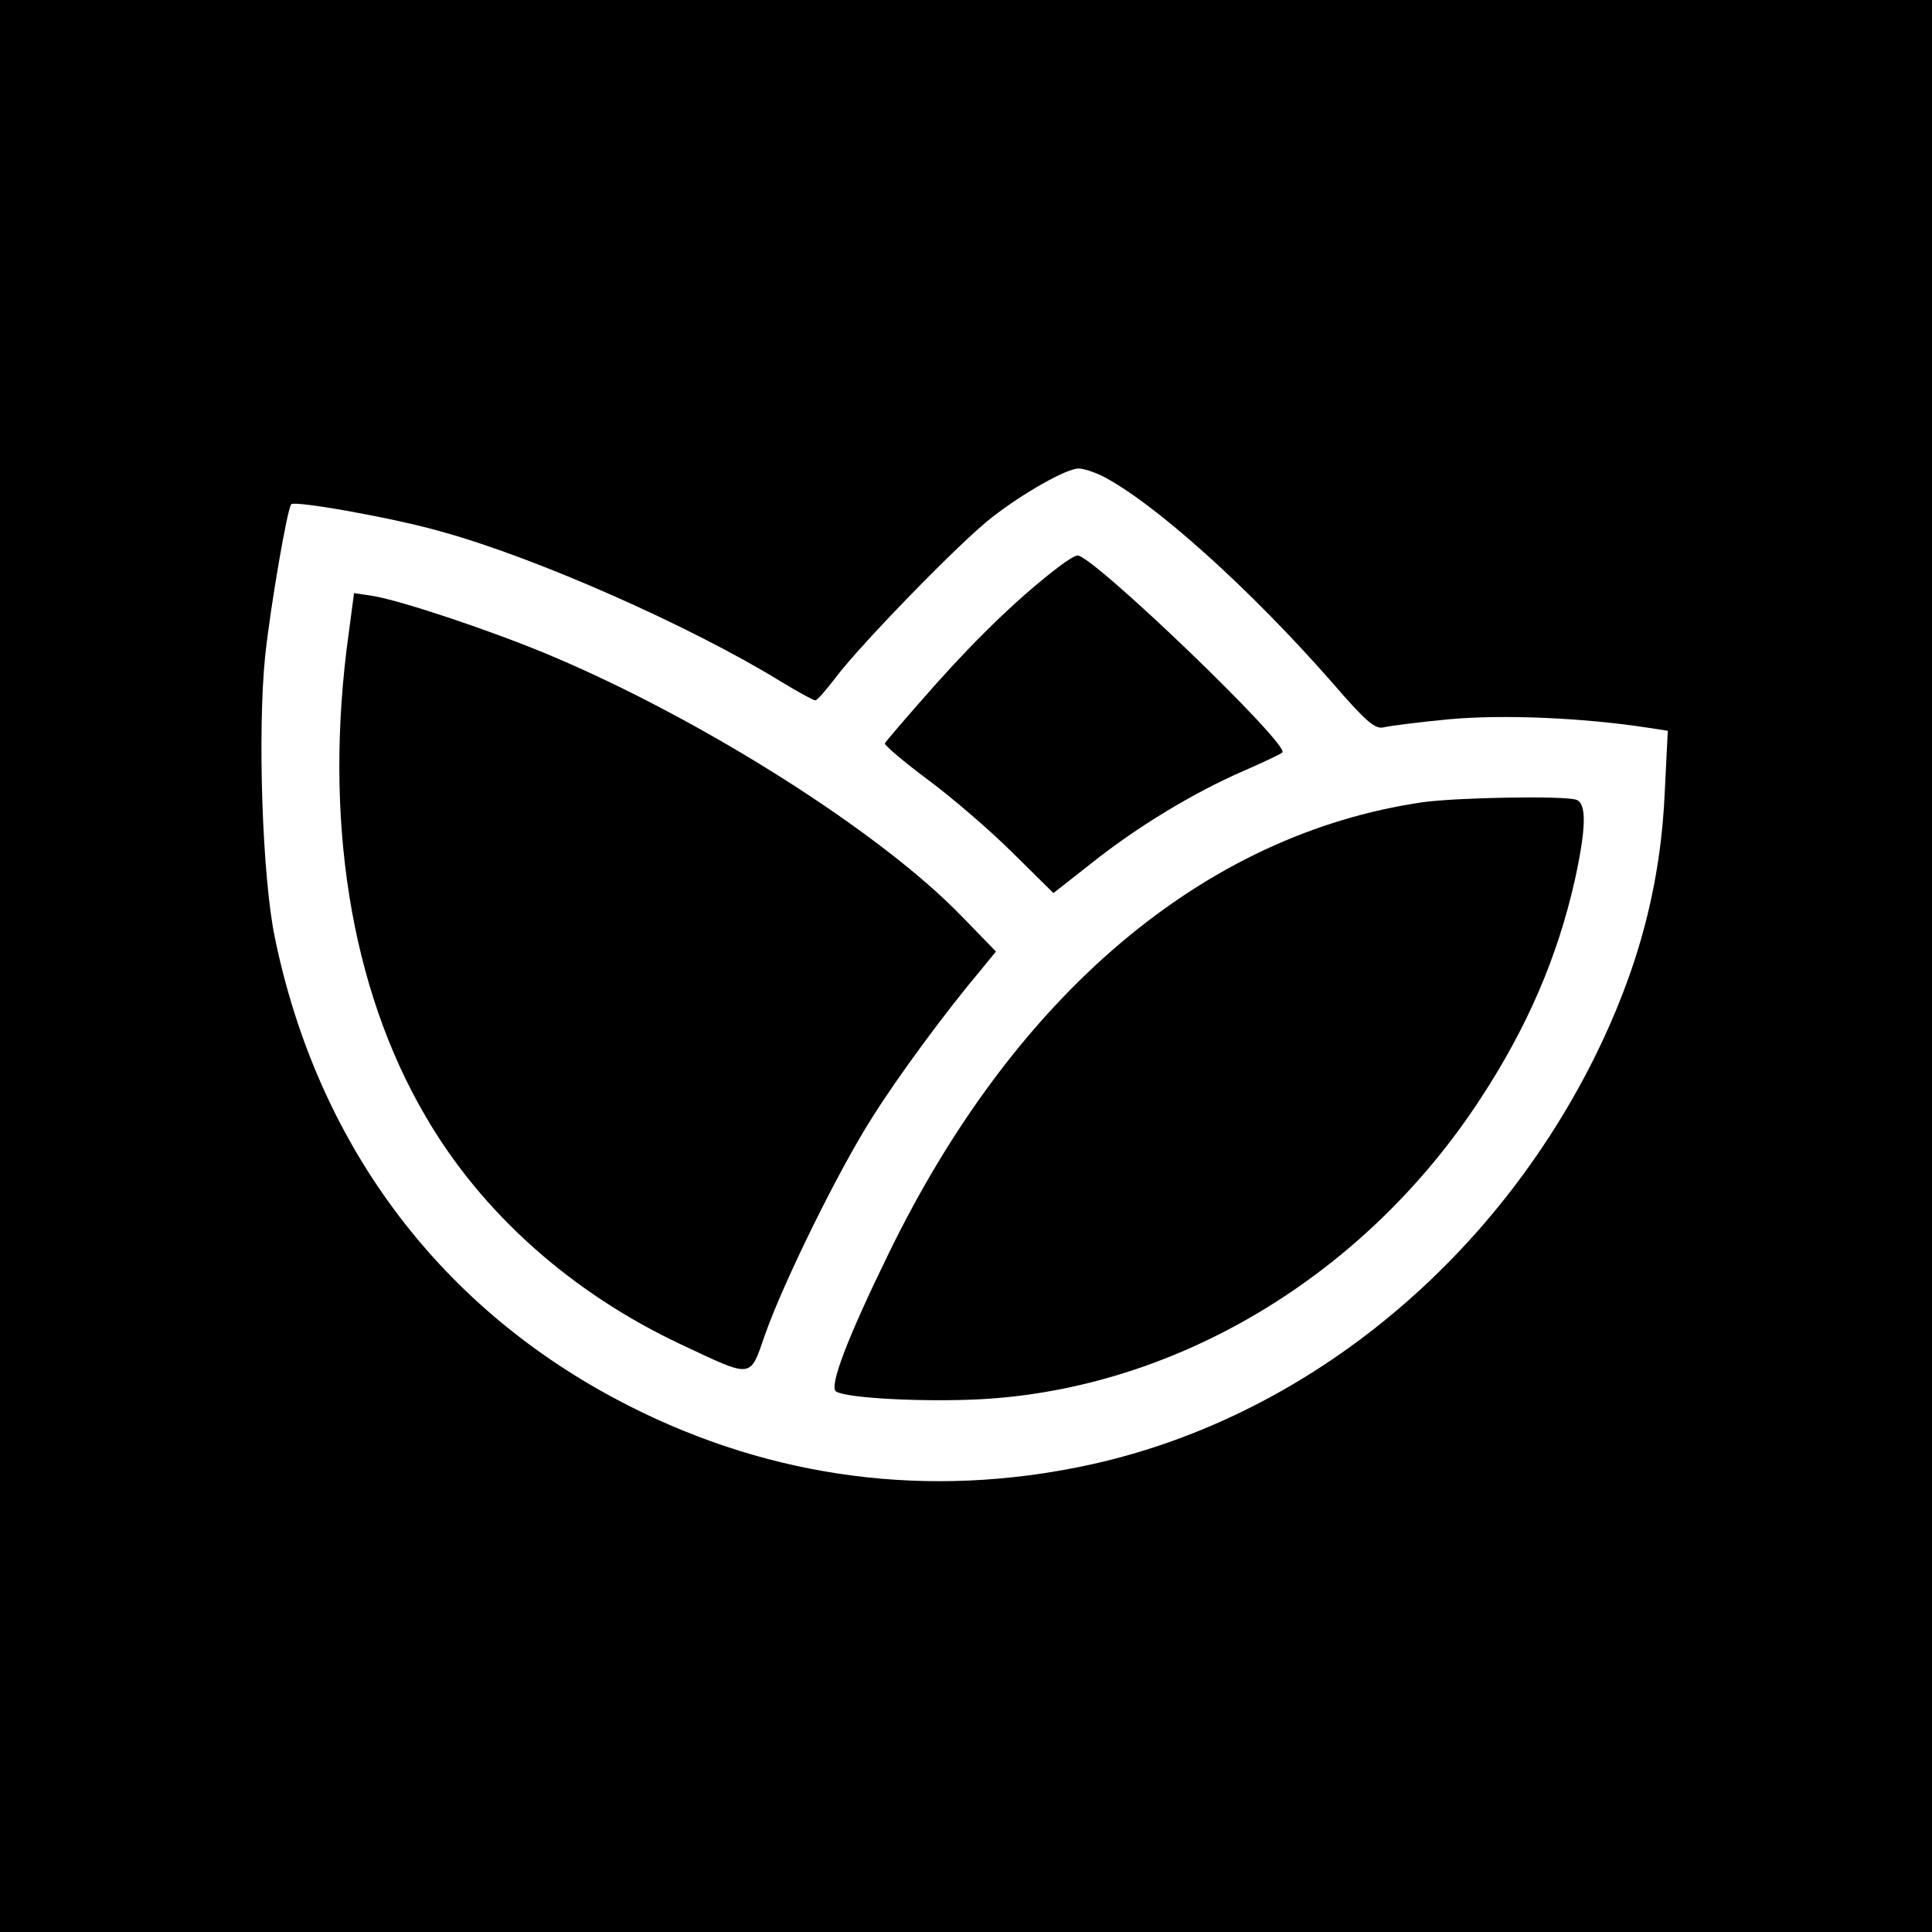
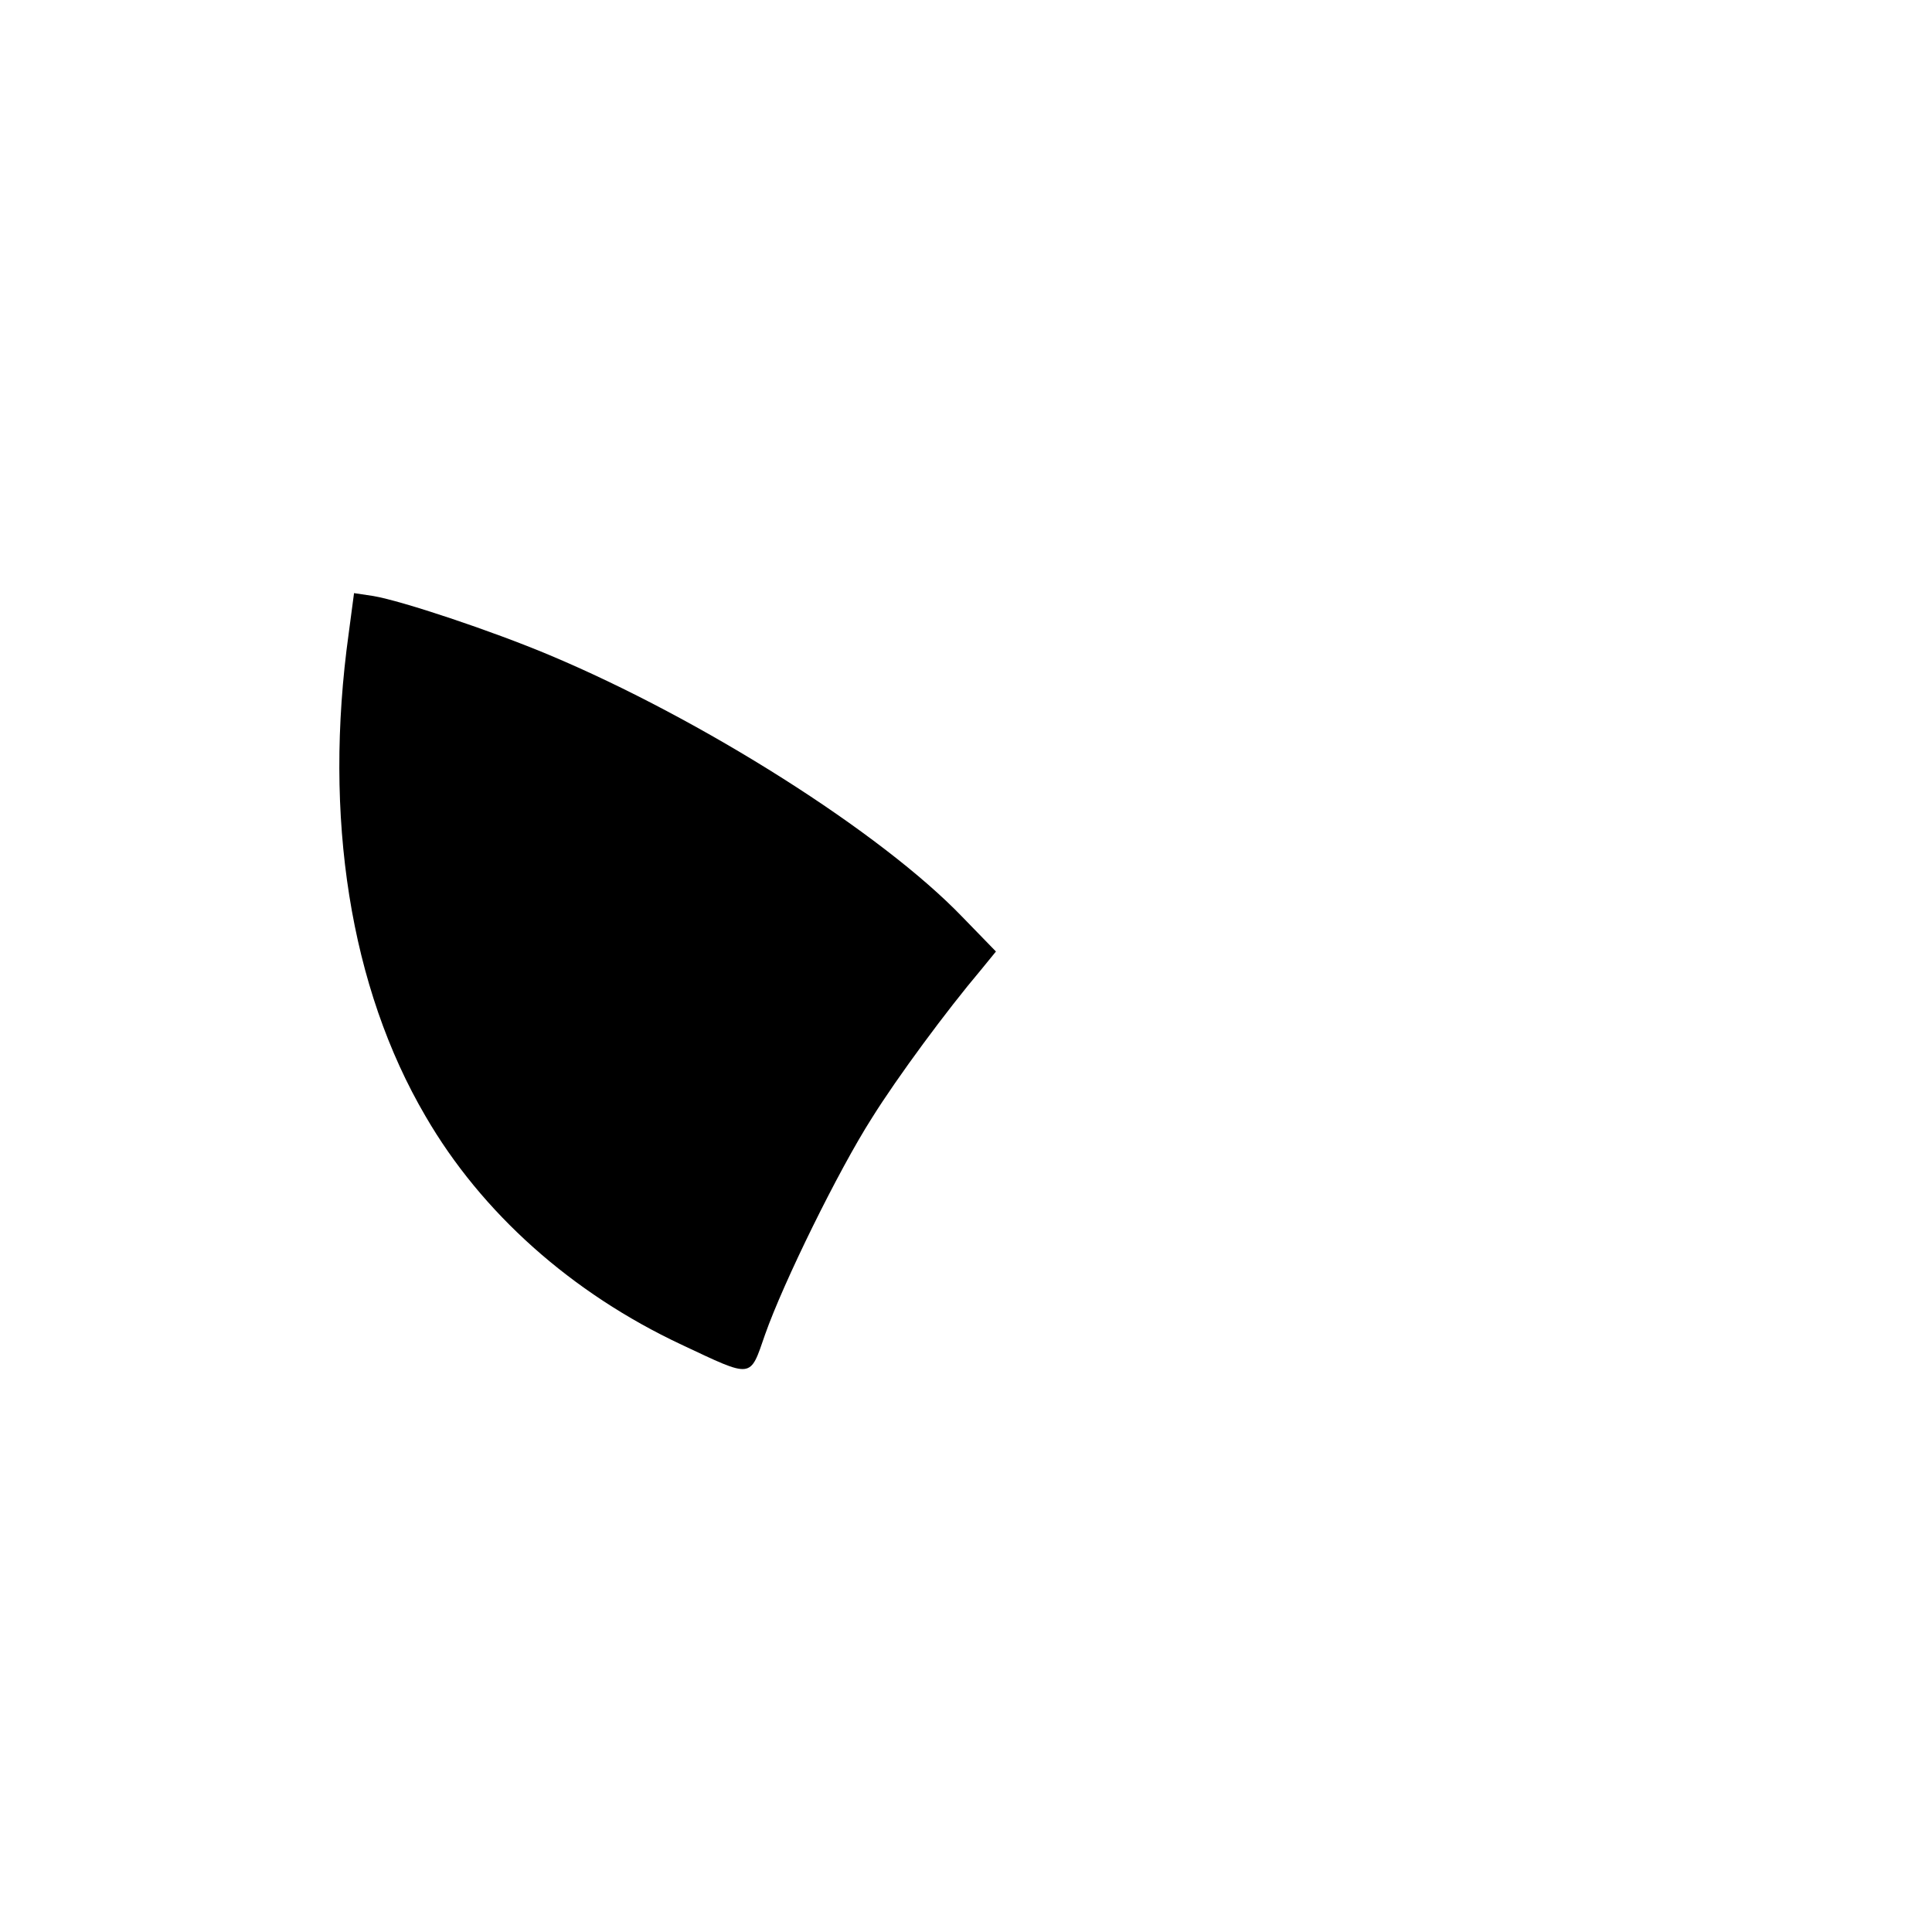
<svg xmlns="http://www.w3.org/2000/svg" version="1.0" width="400pt" height="400pt" viewBox="0 0 400 400" preserveAspectRatio="xMidYMid meet">
  <g transform="translate(0,400) scale(0.1,-0.1)" fill="#000000" stroke="none">
-     <path d="M0 2000 l0 -2000 2000 0 2000 0 0 2000 0 2000 -2000 0 -2000 0 0 -2000z m2283 1014 c107 -55 305 -233 475 -427 69 -80 89 -97 106 -93 12 3 74 11 138 17 111 10 277 3 412 -18 l39 -6 -6 -121 c-8 -197 -55 -373 -147 -558 -222 -443 -627 -762 -1080 -848 -327 -63 -650 -14 -946 144 -371 198 -618 532 -705 955 -26 125 -36 425 -20 583 11 103 46 306 54 314 8 8 216 -29 312 -57 196 -54 514 -195 700 -309 36 -22 69 -40 73 -40 4 0 23 22 42 47 51 68 261 284 324 332 64 50 154 101 179 101 10 0 32 -7 50 -16z" />
-     <path d="M2194 2828 c-79 -60 -164 -141 -257 -245 -56 -63 -103 -118 -105 -122 -1 -4 39 -38 90 -76 51 -38 130 -106 176 -152 l83 -82 79 62 c94 75 213 147 315 191 41 18 77 35 80 38 16 16 -392 408 -424 408 -5 0 -21 -10 -37 -22z" />
    <path d="M722 2689 c-53 -381 3 -734 159 -1000 116 -200 302 -366 530 -473 149 -70 141 -71 173 21 38 108 152 340 221 448 53 85 155 223 226 307 l31 38 -69 71 c-168 175 -539 410 -856 543 -119 50 -305 112 -364 122 l-40 6 -11 -83z" />
-     <path d="M2945 2339 c-452 -66 -844 -398 -1105 -934 -86 -176 -124 -276 -109 -286 23 -14 181 -22 299 -16 406 22 796 256 1035 622 97 148 160 294 196 455 23 106 24 156 3 164 -23 9 -248 5 -319 -5z" />
  </g>
</svg>